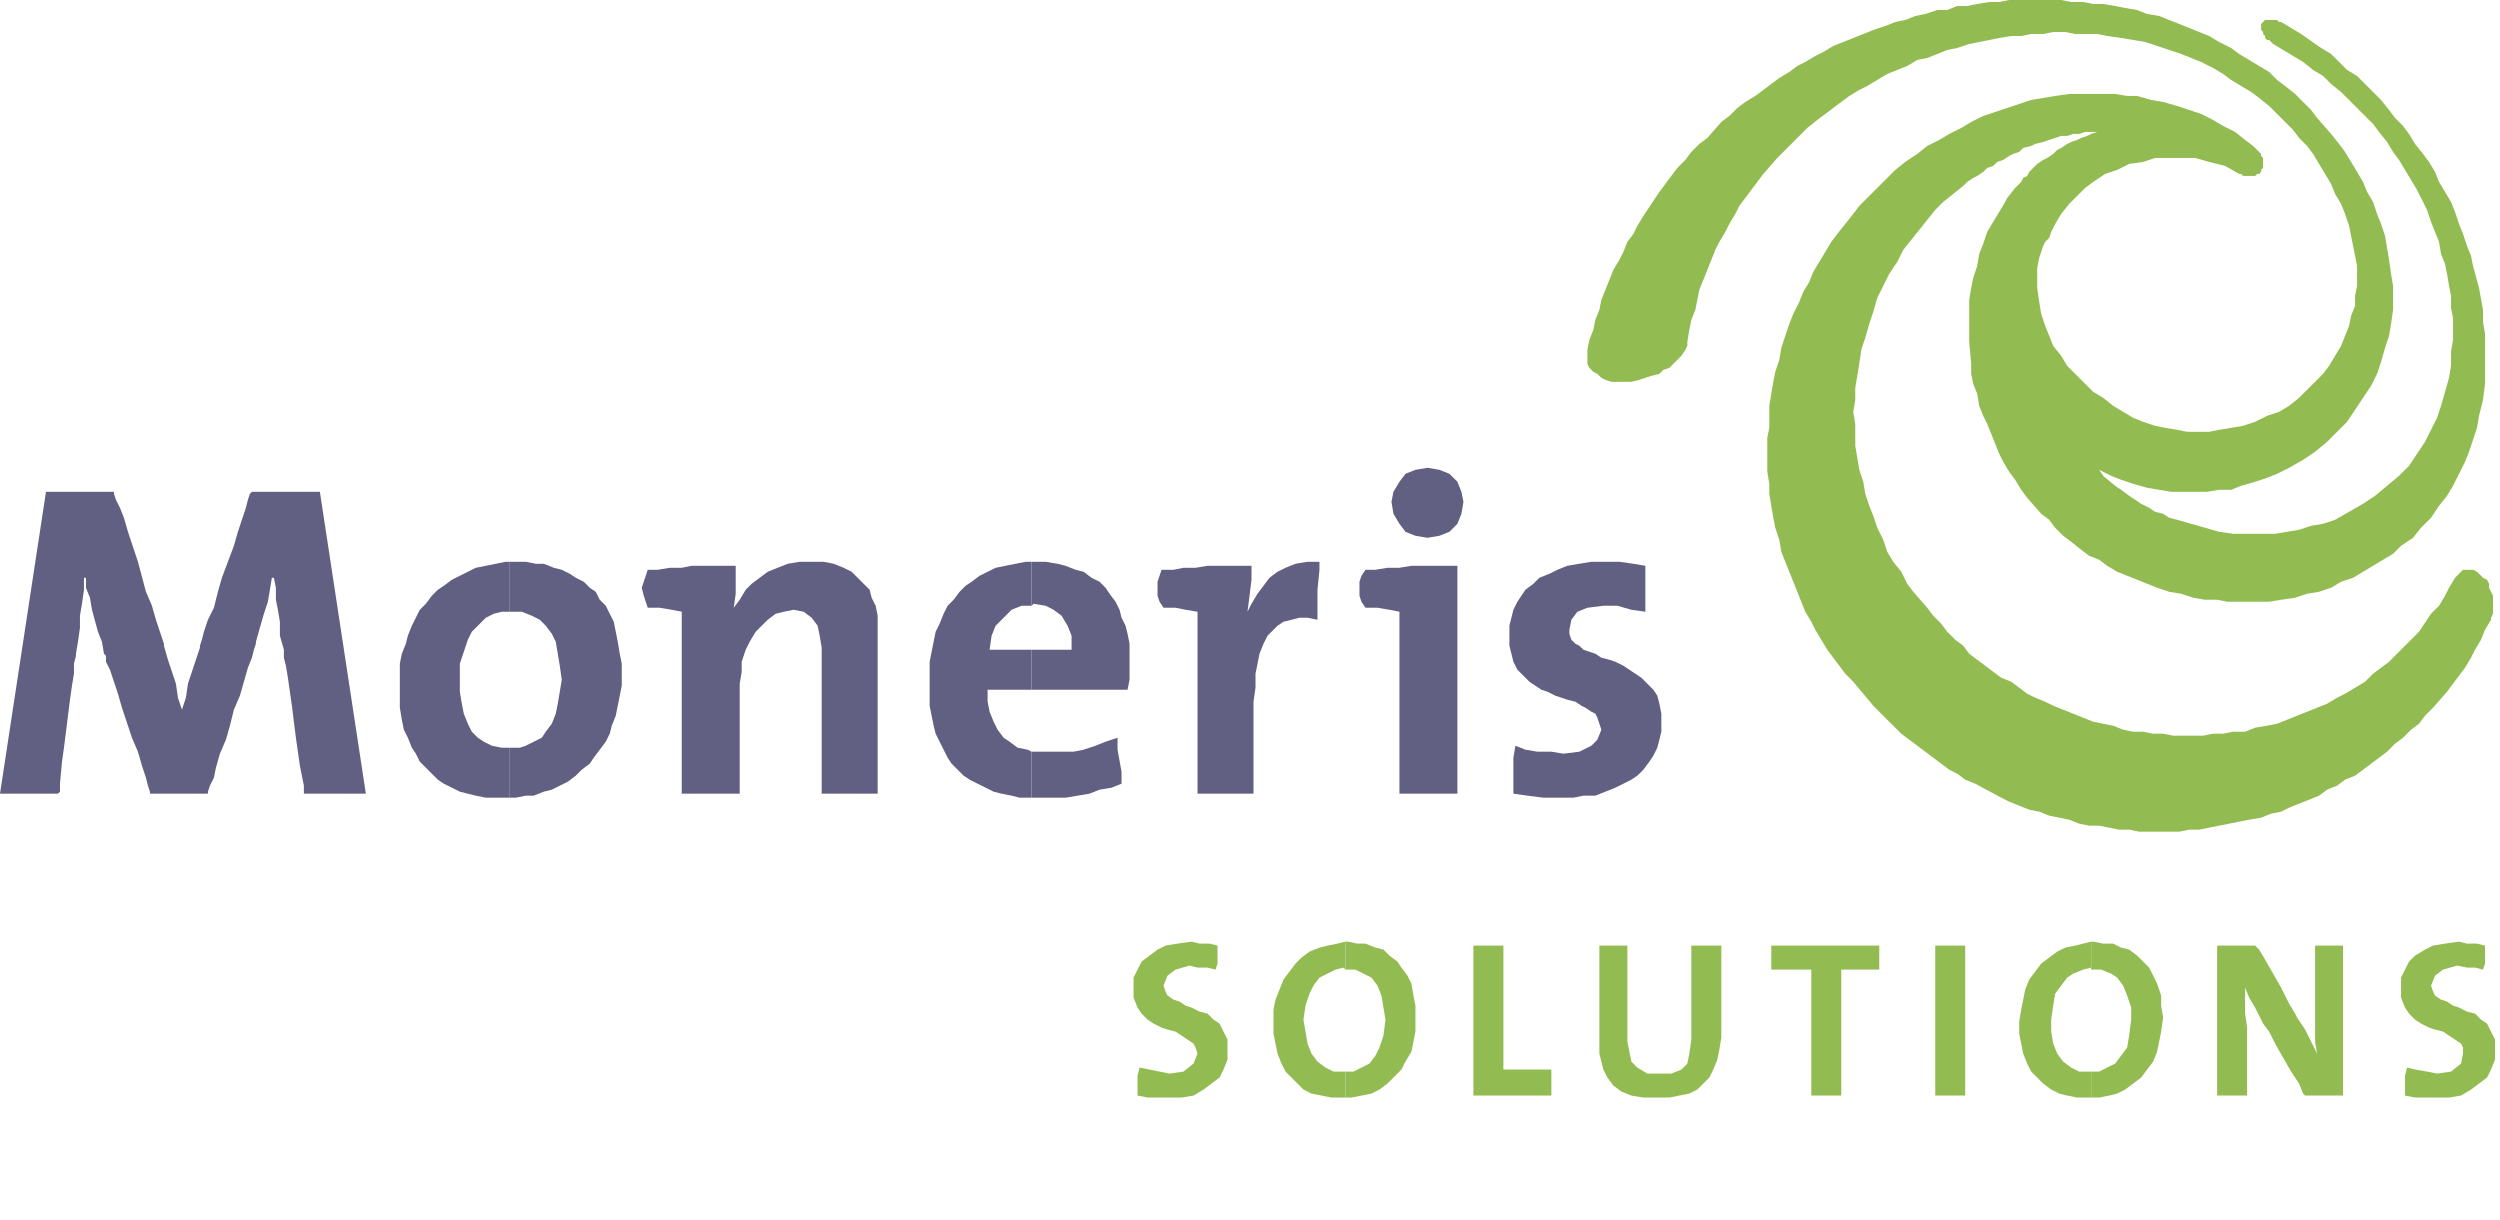
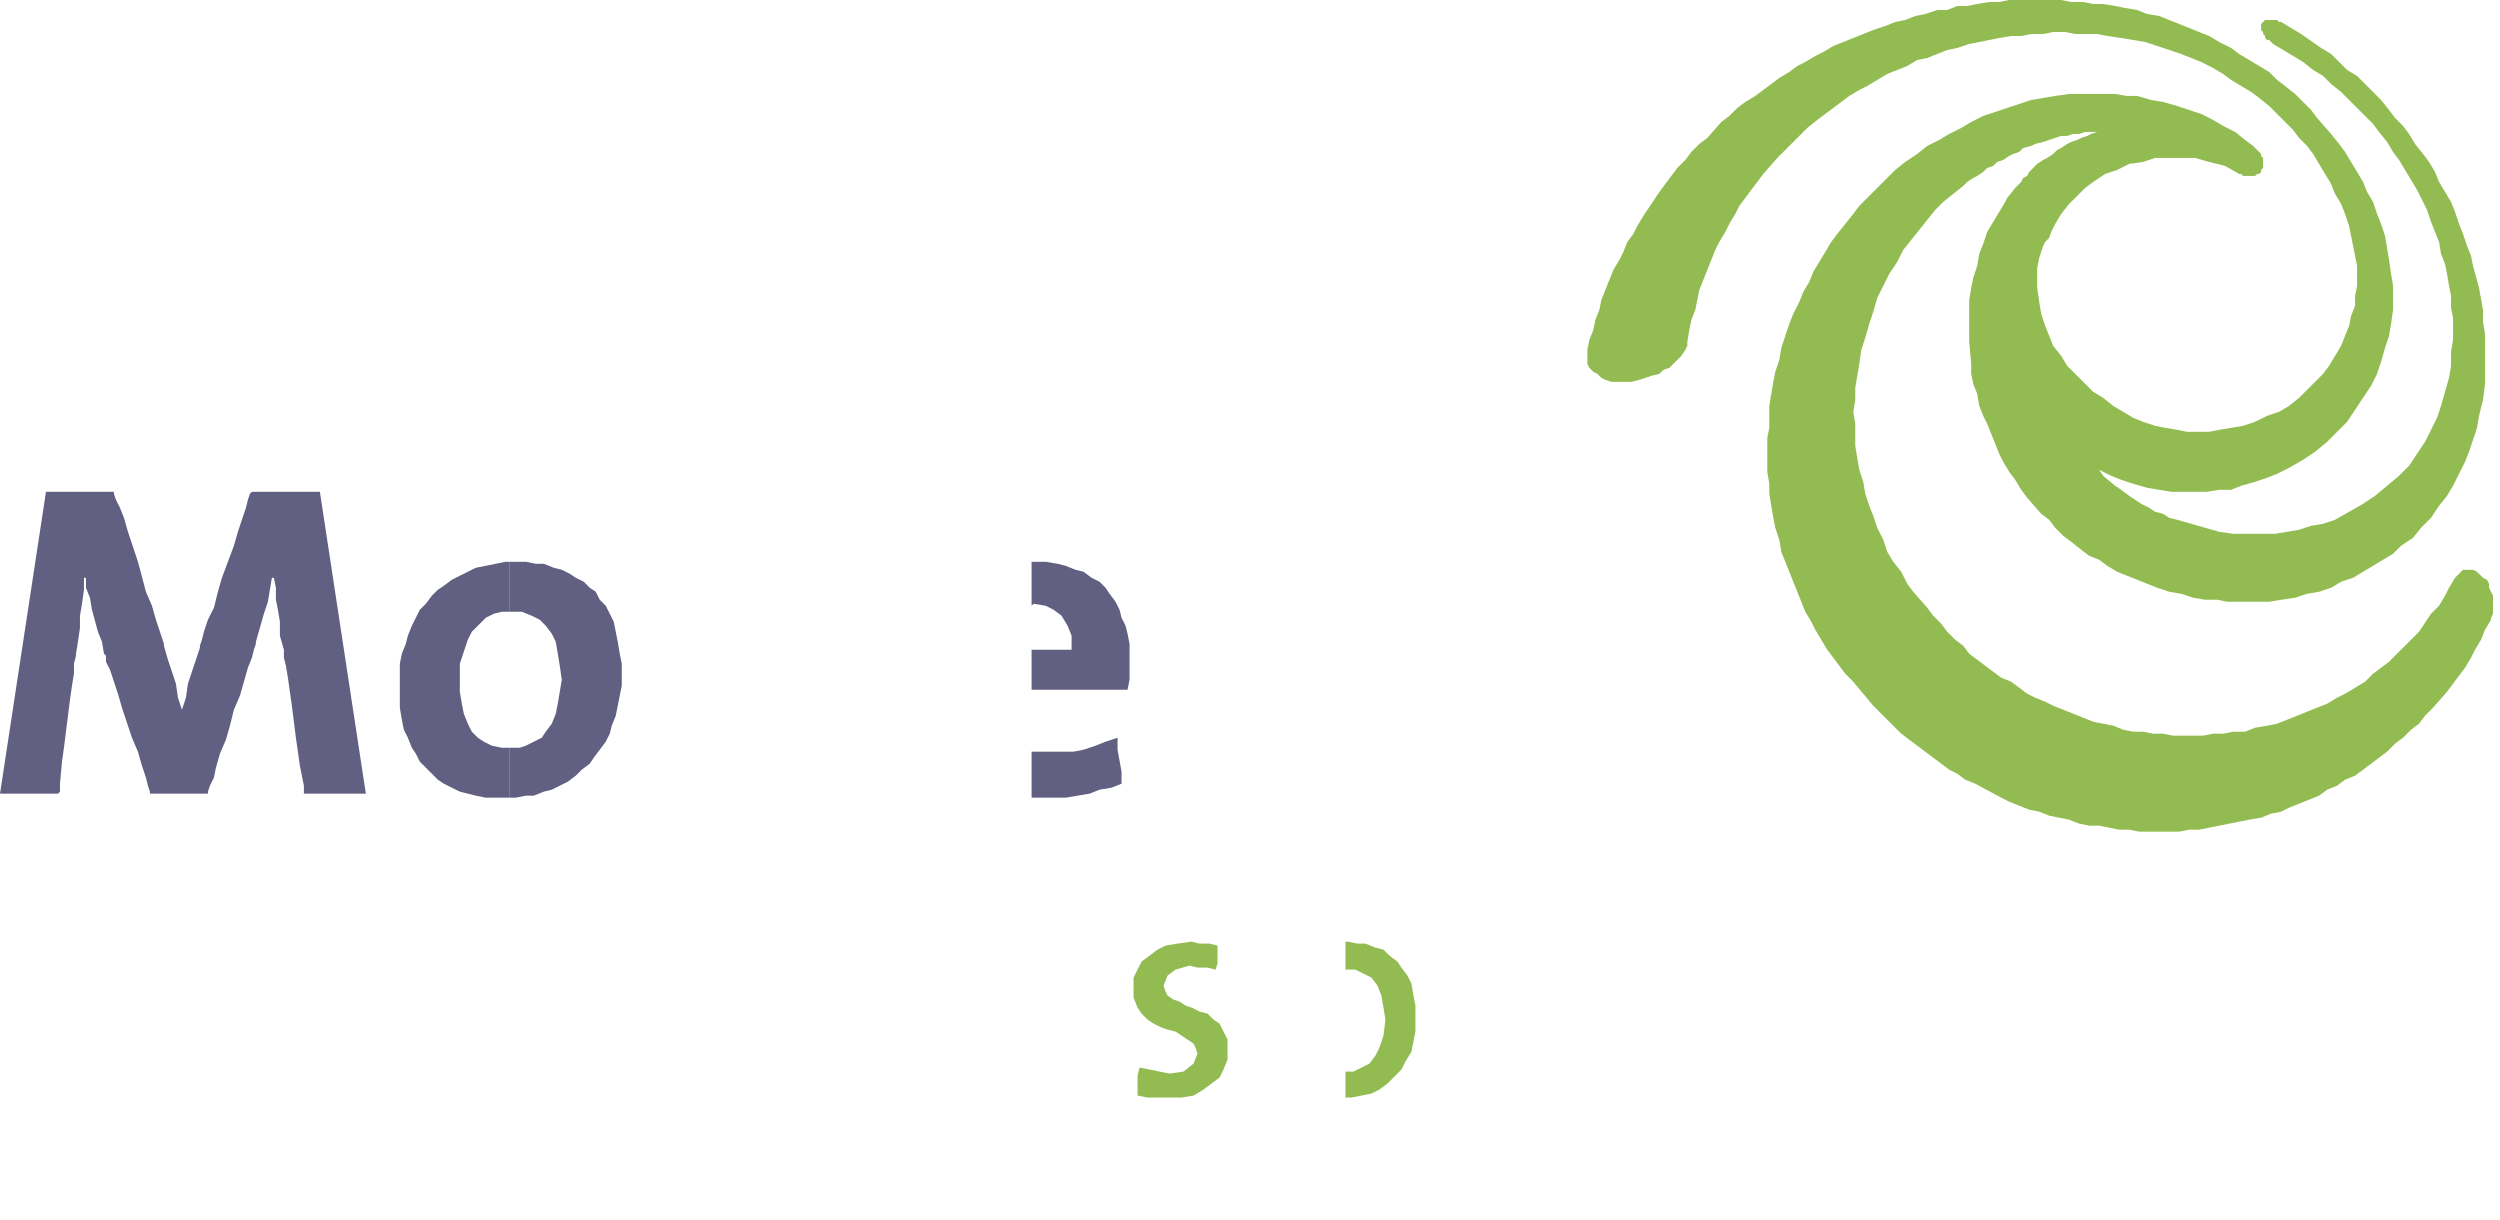
<svg xmlns="http://www.w3.org/2000/svg" width="205" height="100" viewBox="0 0 205 100" fill="none">
  <path fill-rule="evenodd" clip-rule="evenodd" d="M24.918 65.081V64.426L24.754 63.605L24.59 62.786L24.427 61.639L24.262 60.492L24.098 59.18L23.934 57.868L23.77 56.72L23.607 55.572L23.443 54.59L23.279 53.933V53.278L22.951 52.13V50.983L22.788 50L22.623 49.18V48.196L22.459 47.377H22.295L22.131 48.361L21.968 49.343L21.64 50.327L21.311 51.475L20.984 52.624V52.787L20.82 53.278L20.656 53.933L20.328 54.754L20.001 55.902L19.672 57.047L19.18 58.196L18.853 59.508L18.525 60.656L18.033 61.802L17.705 62.951L17.541 63.771L17.214 64.426L17.05 64.917V65.081H12.295V64.917L12.131 64.426L11.967 63.771L11.639 62.786L11.312 61.639L10.819 60.492L10 58.032L9.671 56.884L9.344 55.902L9.017 54.917L8.689 54.263V53.769L8.525 53.605L8.361 52.624L8.032 51.803L7.541 50L7.377 49.015L7.049 48.196V47.377H6.885V48.361L6.722 49.509L6.557 50.491V51.475L6.393 52.624L6.229 53.605V53.769L6.065 54.426V55.245L5.902 56.229L5.738 57.378L5.574 58.688L5.41 60L5.245 61.312L5.083 62.459L4.918 64.263V64.917L4.754 65.081H0L3.771 40.327H9.344V40.491L9.508 40.984L9.837 41.639L10.164 42.459L10.492 43.606L11.312 46.065L11.967 48.524L12.46 49.672L12.787 50.821L13.442 52.787V52.951L13.77 54.099L14.099 55.081L14.426 56.066L14.591 57.212L14.918 58.196L15.246 57.212L15.411 56.066L15.738 55.081L16.066 54.099L16.393 53.114V52.951L16.557 52.46L16.721 51.803L17.05 50.821L17.541 49.836L17.869 48.524L18.196 47.377L18.689 46.065L19.18 44.753L19.508 43.606L19.835 42.622L20.165 41.639L20.328 40.984L20.492 40.491L20.656 40.327H26.23L30 65.081H24.918ZM41.803 61.312V65.41H42.295L43.115 65.244H43.771L44.59 64.917L45.246 64.754L45.902 64.426L46.558 64.099L47.213 63.605L47.705 63.114L48.361 62.622L48.689 62.132L49.18 61.474L49.672 60.82L50 60.163L50.164 59.508L50.492 58.688L50.656 57.868L50.819 57.047L50.984 56.229V54.426L50.819 53.605L50.656 52.624L50.492 51.803L50.328 50.983L50 50.327L49.672 49.672L49.18 49.18L48.852 48.524L48.361 48.196L47.87 47.704L47.213 47.377L46.722 47.049L46.065 46.721L45.41 46.558L44.59 46.229H43.935L43.115 46.065H41.803V50.163H42.787L43.607 50.491L44.262 50.821L44.754 51.312L45.246 51.966L45.574 52.624L45.738 53.605L45.902 54.59L46.065 55.738L45.902 56.72L45.738 57.705L45.574 58.523L45.246 59.344L44.754 60L44.426 60.492L43.771 60.82L43.115 61.147L42.623 61.312H41.803Z" fill="#626082" />
  <path fill-rule="evenodd" clip-rule="evenodd" d="M41.803 50.163V46.065H41.475L40.656 46.229L39.836 46.394L39.016 46.558L38.361 46.885L37.706 47.213L37.05 47.54L36.394 48.032L35.901 48.361L35.41 48.851L34.919 49.509L34.426 50L34.098 50.654L33.771 51.312L33.443 52.13L33.279 52.787L32.951 53.605L32.786 54.426V58.032L32.951 59.017L33.115 59.836L33.443 60.492L33.771 61.312L34.098 61.802L34.426 62.459L34.919 62.951L35.41 63.442L35.901 63.934L36.394 64.263L37.05 64.59L37.706 64.917L38.361 65.081L39.016 65.244L39.836 65.41H41.803V61.312H41.148L40.328 61.147L39.672 60.82L39.181 60.492L38.689 60L38.361 59.344L38.033 58.523L37.87 57.705L37.706 56.72V54.426L38.033 53.442L38.361 52.46L38.689 51.803L39.345 51.148L39.836 50.654L40.492 50.327L41.148 50.163H41.803ZM84.59 61.639V65.41H87.377L88.361 65.244L89.344 65.081L90.164 64.754L91.148 64.59L91.967 64.263V63.278L91.639 61.475V60.492L90.655 60.82L89.836 61.147L88.853 61.475L88.033 61.639H84.59ZM84.59 53.278V56.557H92.459L92.623 55.738V52.787L92.459 51.966L92.296 51.312L91.967 50.654L91.803 50L91.475 49.343L90.984 48.688L90.655 48.196L90.164 47.704L89.509 47.377L88.853 46.885L88.197 46.721L87.377 46.394L86.722 46.229L85.738 46.065H84.59V49.672L84.754 49.509L85.738 49.672L86.394 50L87.049 50.491L87.541 51.312L87.87 52.13V53.278H84.59Z" fill="#626082" />
-   <path fill-rule="evenodd" clip-rule="evenodd" d="M84.59 49.672V46.065H84.099L83.278 46.229L82.459 46.393L81.639 46.558L80.984 46.885L80.327 47.213L79.672 47.704L79.181 48.032L78.689 48.524L78.197 49.18L77.705 49.672L77.377 50.327L77.049 51.148L76.722 51.803L76.558 52.624L76.393 53.442L76.23 54.263V57.868L76.393 58.688L76.558 59.508L76.722 60.163L77.049 60.82L77.377 61.474L77.705 62.132L78.033 62.622L78.524 63.114L79.017 63.605L79.509 63.934L80.164 64.263L80.82 64.59L81.476 64.917L82.132 65.081L82.951 65.244L83.607 65.41H84.59V61.639L84.263 61.474L83.442 61.312L82.787 60.82L82.296 60.492L81.803 59.836L81.476 59.18L81.147 58.359L80.984 57.541V56.557H84.59V53.278H81.147L81.312 52.13L81.639 51.312L82.296 50.654L82.951 50L83.771 49.672H84.59ZM95.41 49.836L95.082 49.343L94.918 48.851V47.704L95.082 47.213L95.247 46.721H96.229L97.05 46.558H98.032L99.017 46.393H102.624V47.54L102.46 48.851L102.295 50.163L102.624 49.509L103.115 48.688L103.606 48.032L104.1 47.377L104.754 46.885L105.412 46.558L106.23 46.229L107.215 46.065H108.196V46.721L108.033 48.361V50.821L107.215 50.654H106.557L105.903 50.821L105.245 50.983L104.754 51.312L104.427 51.639L103.936 52.13L103.606 52.787L103.279 53.605L103.115 54.426L102.951 55.245V56.393L102.787 57.541V65.081H98.197V50.163L97.213 50L96.393 49.836H95.41ZM128.034 65.41H126.559L125.247 65.244L124.098 65.081V62.132L124.262 61.147L125.083 61.474L126.065 61.639H127.213L128.198 61.802L129.508 61.639L130.493 61.147L130.983 60.656L131.313 59.836L131.147 59.344L130.983 58.853L130.82 58.523L130.493 58.359L130.001 58.032L129.673 57.868L129.181 57.541L128.525 57.378L128.034 57.212L127.54 57.047L126.886 56.72L126.395 56.557L125.901 56.229L125.41 55.902L124.919 55.408L124.426 54.917L124.098 54.263L123.935 53.605L123.771 52.951V51.312L123.935 50.654L124.098 50L124.426 49.343L124.756 48.851L125.083 48.361L125.738 47.868L126.23 47.377L127.05 47.049L127.705 46.721L128.525 46.393L129.508 46.229L130.493 46.065H132.788L133.935 46.229L134.919 46.393V50.163L133.771 50L132.623 49.672H131.476L130.164 49.836L129.344 50.163L128.852 50.821L128.689 51.639V51.966L128.852 52.46L129.181 52.787L129.508 52.951L129.837 53.278L130.328 53.442L130.82 53.605L131.313 53.933L131.967 54.099L132.459 54.263L133.116 54.59L133.607 54.917L134.098 55.245L134.591 55.572L135.083 56.066L135.574 56.557L135.901 57.047L136.068 57.705L136.23 58.523V60L136.068 60.656L135.901 61.312L135.574 61.966L135.247 62.459L134.756 63.114L134.262 63.605L133.771 63.934L133.116 64.263L132.459 64.59L131.64 64.917L130.82 65.244H129.837L129.016 65.41H128.034ZM60.328 46.393V48.688L60.165 49.836L60.656 49.18L61.147 48.361L61.64 47.868L62.295 47.377L62.951 46.885L63.771 46.558L64.591 46.229L65.573 46.065H67.541L68.36 46.229L69.181 46.558L69.836 46.885L70.328 47.377L70.82 47.868L71.311 48.361L71.475 49.015L71.804 49.672L71.968 50.491V65.081H67.378V53.114L67.214 52.13L67.049 51.312L66.557 50.654L65.902 50.163L65.082 50L64.263 50.163L63.607 50.327L62.951 50.821L62.459 51.312L61.967 51.803L61.476 52.624L61.147 53.278L60.82 54.263V55.081L60.656 56.066V65.081H55.902V50.163L55.082 50L54.099 49.836H53.115L52.951 49.343L52.787 48.851L52.623 48.196L52.787 47.704L52.951 47.213L53.115 46.721H53.935L54.918 46.558H55.902L56.721 46.393H60.328ZM117.051 44.098L116.066 43.934L115.247 43.606L114.754 42.951L114.262 42.13L114.1 41.147L114.262 40.327L114.754 39.508L115.247 38.852L116.066 38.524L117.051 38.36L118.032 38.524L118.854 38.852L119.508 39.508L119.835 40.327L120.002 41.147L119.835 42.13L119.508 42.951L118.854 43.606L118.032 43.934L117.051 44.098ZM119.508 46.393H115.739L114.754 46.558H113.771L112.788 46.721H111.969L111.639 47.213L111.476 47.704V48.851L111.639 49.343L111.969 49.836H112.951L113.935 50L114.754 50.163V65.081H119.508V46.393Z" fill="#626082" />
  <path fill-rule="evenodd" clip-rule="evenodd" d="M184.755 11.966L184.098 11.475L183.279 10.819L182.296 10.327L181.476 9.836L180.492 9.343L179.508 9.016L178.525 8.688L177.377 8.361L176.395 8.197L175.247 7.868H174.426L173.444 7.704H169.672L168.525 7.868L167.542 8.032L166.559 8.197L165.574 8.524L164.591 8.852L163.608 9.18L162.623 9.507L161.638 10L160.82 10.491L159.836 10.983L159.018 11.475L158.033 11.966L157.215 12.623L156.23 13.278L155.412 13.934L154.591 14.753L153.936 15.409L153.279 16.065L152.461 16.884L151.967 17.54L151.312 18.36L150.657 19.18L150.164 19.835L149.673 20.655L149.181 21.474L148.688 22.294L148.361 23.115L147.869 23.934L147.542 24.754L147.049 25.737L146.722 26.557L146.394 27.541L146.067 28.524L145.903 29.508L145.574 30.492L145.41 31.311L145.245 32.295L145.082 33.279V35.082L144.918 35.901V38.688L145.082 39.672V40.491L145.245 41.475L145.41 42.459L145.574 43.278L145.903 44.262L146.067 45.246L146.394 46.065L146.722 46.885L147.049 47.704L147.378 48.524L147.706 49.343L148.033 50.163L148.525 50.983L148.854 51.639L149.345 52.46L149.837 53.278L150.328 53.933L150.82 54.59L151.312 55.245L151.967 55.902L153.606 57.868L154.754 59.017L155.903 60.163L156.557 60.656L157.215 61.147L157.869 61.639L158.527 62.132L159.181 62.622L159.836 63.114L160.493 63.442L161.148 63.934L161.969 64.263L164.099 65.41L164.754 65.737L165.574 66.066L166.393 66.393L167.215 66.556L168.033 66.884L168.854 67.049L169.672 67.214L170.493 67.541L171.311 67.705H172.132L172.95 67.868L173.771 68.032H174.592L175.411 68.196H178.689L179.508 68.032H180.328L181.147 67.868L181.967 67.705L182.786 67.541L183.608 67.377L184.428 67.214L185.41 67.049L186.23 66.72L187.05 66.556L187.706 66.229L188.525 65.902L189.346 65.575L190.164 65.244L190.822 64.754L191.64 64.426L192.294 63.934L193.116 63.605L193.77 63.114L194.427 62.622L195.082 62.132L195.739 61.639L196.394 60.983L197.048 60.492L197.706 59.836L198.36 59.344L198.852 58.688L199.509 58.032L200.657 56.72L201.148 56.066L201.64 55.408L202.133 54.754L202.623 53.933L202.952 53.278L203.443 52.46L203.772 51.639L204.264 50.821V50.654L204.427 50.327V48.851L204.264 48.524L204.1 48.196V47.868L203.935 47.54L203.606 47.377L203.443 47.213L203.279 47.049L203.115 46.885L202.788 46.721H201.967L201.803 46.885L201.64 47.049L201.476 47.213L201.313 47.377L200.821 48.196L200.493 48.851L200.001 49.672L199.345 50.327L198.36 51.803L197.706 52.46L197.213 52.951L196.558 53.605L195.903 54.263L195.246 54.754L194.591 55.245L193.934 55.902L193.116 56.393L192.294 56.884L191.64 57.212L190.822 57.705L190.001 58.032L189.18 58.359L188.362 58.688L187.54 59.017L186.722 59.344L185.901 59.508L184.92 59.671L184.098 60H183.116L182.296 60.163H181.476L180.655 60.327H178.198L177.377 60.163H176.559L175.738 60H174.92L174.099 59.836L173.28 59.508L172.459 59.344L171.641 59.18L170.82 58.853L170.001 58.523L169.181 58.196L168.362 57.868L167.705 57.541L166.886 57.212L166.23 56.884L165.574 56.393L164.92 55.902L164.099 55.572L163.442 55.081L162.787 54.59L162.132 54.099L161.475 53.605L160.984 52.951L160.329 52.46L159.672 51.803L159.181 51.148L158.527 50.491L158.033 49.836L156.887 48.524L156.394 47.868L155.903 46.885L155.245 46.065L154.754 45.246L154.427 44.262L153.936 43.278L153.606 42.295L153.279 41.475L152.952 40.491L152.788 39.508L152.461 38.524L152.296 37.54L152.132 36.557V34.754L151.967 33.77L152.132 32.786V31.802L152.296 30.819L152.461 29.835L152.624 28.688L152.952 27.705L153.279 26.557L153.606 25.573L153.936 24.425L154.427 23.442L154.918 22.459L155.575 21.474L156.066 20.492L156.721 19.671L157.378 18.852L158.033 18.032L158.69 17.213L159.345 16.557L160.166 15.901L160.984 15.245L161.311 14.917L161.805 14.59L162.132 14.426L162.623 14.097L162.95 13.77L163.442 13.606L163.772 13.278L164.262 13.115L164.754 12.787L165.083 12.623L165.574 12.458L165.903 12.13L166.559 11.966L166.886 11.803L167.542 11.639L168.033 11.475L168.525 11.31L169.017 11.146H169.508L170.001 10.983H170.493L170.984 10.819H171.969L171.475 10.983L171.147 11.146L170.657 11.31L170.329 11.475L169.835 11.639L169.508 11.803L169.017 12.13L168.69 12.295L168.362 12.623L167.869 12.951L167.542 13.115L167.05 13.442L166.886 13.606L166.559 13.934L166.393 14.097L166.23 14.426L165.903 14.59L165.738 14.917L165.574 15.081L165.247 15.409L164.591 16.229L164.427 16.557L163.935 17.377L163.442 18.196L162.95 19.016L162.623 20L162.296 20.819L162.132 21.803L161.805 22.786L161.638 23.606L161.475 24.59V28.032L161.638 29.835V30.656L161.805 31.475L162.132 32.295L162.296 33.279L162.623 34.098L162.95 34.754L163.279 35.573L163.608 36.392L163.935 37.212L164.262 37.867L164.754 38.688L165.247 39.344L165.738 40.164L166.23 40.819L167.378 42.13L168.033 42.622L168.525 43.278L169.181 43.934L169.835 44.426L170.657 45.081L171.311 45.573L172.132 45.901L172.787 46.393L173.608 46.885L174.426 47.213L175.247 47.54L176.065 47.868L176.886 48.196L177.869 48.524L178.853 48.688L179.837 49.015L180.82 49.18H181.804L182.623 49.343H186.067L187.05 49.18L188.198 49.015L189.18 48.688L190.164 48.524L191.149 48.196L191.967 47.704L192.952 47.377L193.77 46.885L194.591 46.393L195.409 45.901L196.23 45.41L196.886 44.753L197.87 44.098L198.525 43.278L199.345 42.459L200.001 41.475L200.657 40.656L201.148 39.836L201.64 38.852L202.133 37.867L202.46 37.048L202.788 36.065L203.115 35.082L203.279 34.098L203.606 32.786L203.772 31.475V27.377L203.606 26.393V25.409L203.279 23.606L202.788 21.803L202.623 20.983L202.296 20.164L201.967 19.18L201.64 18.36L201.313 17.377L200.984 16.557L200.493 15.738L200.001 14.917L199.672 14.097L199.181 13.278L198.689 12.623L198.033 11.803L197.542 10.983L197.048 10.327L196.394 9.671L195.903 9.016L195.246 8.197L194.591 7.541L193.934 6.885L193.279 6.229L192.461 5.737L191.804 5.081L191.149 4.426L190.328 3.934L188.689 2.787L187.871 2.294L187.05 1.803H186.886L186.722 1.639H185.738L185.574 1.803L185.41 1.966V2.459L185.574 2.623V2.787L185.738 2.95V3.114L185.901 3.278H186.067L186.23 3.442L186.395 3.606L187.213 4.098L188.034 4.589L188.852 5.081L189.674 5.737L190.492 6.229L191.149 6.885L191.967 7.541L192.625 8.197L193.279 8.852L193.934 9.507L194.591 10.164L195.082 10.819L195.739 11.639L196.23 12.458L196.721 13.115L197.213 13.934L197.706 14.753L198.197 15.572L199.018 17.213L199.345 18.196L199.672 19.016L200.001 19.835L200.164 20.819L200.493 21.639L200.657 22.459L200.821 23.442L200.984 24.262V25.246L201.148 26.066V27.868L200.984 28.851V29.999L200.821 30.983L200.493 32.131L200.164 33.279L199.837 34.262L199.345 35.245L198.852 36.23L198.197 37.212L197.542 38.197L196.721 39.017L195.739 39.836L194.755 40.656L193.77 41.311L192.625 41.966L191.476 42.622L190.492 42.951L189.51 43.114L188.525 43.441L187.54 43.607L186.559 43.771H183.116L181.967 43.607L180.82 43.278L179.674 42.951L178.525 42.622L177.869 42.459L177.377 42.13L176.722 41.966L176.229 41.639L175.574 41.311L175.083 40.984L174.592 40.656L173.935 40.164L173.444 39.836L172.459 39.017L172.132 38.524L173.114 39.017L173.935 39.344L174.92 39.672L176.065 39.999L177.05 40.164L178.034 40.327H180.984L181.967 40.164H182.952L183.771 39.836L184.92 39.508L185.901 39.179L186.722 38.852L187.706 38.36L188.852 37.705L189.837 37.048L190.822 36.23L191.64 35.41L192.461 34.589L193.116 33.606L193.77 32.622L194.427 31.638L194.918 30.656L195.246 29.672L195.574 28.524L195.903 27.541L196.067 26.557L196.23 25.409V23.442L196.067 22.459L195.903 21.311L195.739 20.327L195.574 19.344L195.246 18.36L194.918 17.54L194.591 16.557L194.1 15.738L193.77 14.917L193.279 14.097L192.788 13.278L192.294 12.458L191.804 11.803L191.149 10.983L190.001 9.671L189.51 9.016L188.852 8.361L188.198 7.704L187.377 7.049L186.722 6.557L186.067 5.901L185.247 5.41L184.428 4.917L183.608 4.426L182.952 3.934L181.967 3.442L181.147 2.95L180.328 2.623L179.508 2.294L178.689 1.966L177.869 1.639L177.05 1.311L176.065 1.147L175.247 0.82L174.262 0.655L173.444 0.491L172.459 0.327H171.641L170.82 0.164H169.835L169.017 0H164.754L163.935 0.164H163.115L162.132 0.327L161.311 0.491H160.493L159.672 0.82H158.854L157.869 1.147L157.051 1.311L156.23 1.639L155.412 1.803L154.591 2.13L153.606 2.459L152.788 2.787L151.967 3.114L151.149 3.442L150.328 3.769L149.51 4.262L148.854 4.589L148.033 5.081L147.378 5.41L146.722 5.901L145.903 6.393L145.245 6.885L144.591 7.377L143.933 7.868L143.115 8.361L142.461 8.852L141.803 9.507L141.149 10L140.001 11.31L139.346 11.803L138.689 12.458L138.198 13.115L137.54 13.77L137.049 14.426L136.559 15.081L136.068 15.738L134.756 17.705L134.262 18.524L133.935 19.18L133.444 19.835L133.116 20.655L132.788 21.311L132.295 22.131L131.968 22.951L131.64 23.77L131.313 24.59L131.147 25.409L130.82 26.229L130.656 27.048L130.328 27.868L130.164 28.688V29.835L130.328 30.163L130.656 30.492L130.983 30.656L131.313 30.983L131.64 31.147L132.132 31.311H133.771L134.427 31.147L134.919 30.983L135.41 30.819L136.068 30.656L136.395 30.328L136.886 30.163L137.213 29.835L137.54 29.508L137.871 29.18L138.198 28.688L138.361 28.36V28.032L138.525 27.048L138.689 26.229L139.016 25.409L139.179 24.59L139.346 23.77L139.673 22.951L140.001 22.131L140.328 21.311L140.655 20.492L140.985 19.835L141.476 19.016L141.803 18.36L142.294 17.54L142.624 16.884L143.115 16.229L143.606 15.572L144.1 14.917L144.591 14.262L145.739 12.951L146.394 12.295L147.049 11.639L147.706 10.983L148.198 10.491L149.018 9.836L149.673 9.343L150.328 8.852L151.64 7.868L152.461 7.377L153.115 7.049L154.754 6.065L155.575 5.737L156.394 5.41L157.215 4.917L158.033 4.754L158.854 4.426L159.672 4.098L160.493 3.934L161.475 3.606L162.296 3.442L163.115 3.278L163.935 3.114L164.92 2.95H165.738L166.559 2.787H167.542L168.362 2.623H169.345L170.166 2.787H171.969L172.787 2.95L173.935 3.114L174.92 3.278L175.901 3.442L176.886 3.769L177.869 4.098L178.853 4.426L179.674 4.754L180.492 5.081L181.476 5.574L182.296 6.065L182.952 6.557L183.771 7.049L184.591 7.541L185.247 8.032L186.067 8.688L186.722 9.343L187.377 10L188.034 10.655L188.525 11.31L189.18 11.966L189.674 12.623L190.164 13.442L190.655 14.262L191.149 15.081L191.476 15.901L191.967 16.72L192.294 17.54L192.625 18.524L192.788 19.344L192.952 20.164L193.116 20.983L193.279 21.803V23.442L193.116 24.262V25.082L192.788 25.901L192.625 26.721L192.294 27.541L191.967 28.36L191.476 29.18L190.985 29.999L190.492 30.656L189.837 31.311L189.18 31.967L188.525 32.622L187.706 33.279L186.886 33.77L185.901 34.098L184.92 34.589L183.935 34.918L182.952 35.082L181.967 35.245L181.147 35.41H179.343L178.525 35.245L177.541 35.082L176.722 34.918L175.738 34.589L174.92 34.262L174.099 33.77L173.28 33.279L172.459 32.622L171.641 32.131L170.82 31.311L170.166 30.656L169.508 29.999L169.017 29.18L168.362 28.36L168.033 27.541L167.705 26.721L167.378 25.737L167.215 24.754L167.05 23.606V21.967L167.215 21.147L167.378 20.655L167.542 20.164L167.705 19.835L168.033 19.508L168.198 19.016L168.525 18.36L169.017 17.54L169.672 16.72L170.329 16.065L170.984 15.409L171.641 14.917L172.623 14.262L173.608 13.934L174.592 13.442L175.738 13.278L176.722 12.951H180.001L181.147 13.278L182.459 13.606L183.608 14.262H183.771L183.935 14.426H184.92L185.083 14.262H185.247L185.41 14.097V13.934L185.574 13.77V12.951L185.41 12.787V12.623L185.247 12.458L185.083 12.295L184.92 12.13L184.755 11.966ZM95.738 90H94.099L93.278 89.836V88.197L93.442 87.54L94.263 87.703L95.083 87.87L95.902 88.034L97.05 87.87L97.869 87.213L98.197 86.394L98.032 85.901L97.869 85.573L97.377 85.246L96.886 84.919L96.393 84.591L95.738 84.425L95.247 84.261L94.59 83.934L94.099 83.607L93.608 83.115L93.278 82.622L92.951 81.803V80.164L93.278 79.507L93.608 78.852L94.263 78.361L94.918 77.868L95.574 77.54L96.558 77.376L97.705 77.213L98.362 77.376H99.181L99.837 77.54V79.015L99.673 79.507L99.017 79.344H98.197L97.541 79.18L96.393 79.507L95.738 80L95.41 80.819L95.574 81.31L95.738 81.639L96.229 81.968L96.722 82.131L97.213 82.459L97.705 82.622L98.362 82.951L99.017 83.115L99.508 83.607L100.001 83.934L100.328 84.591L100.656 85.246V86.885L100.328 87.703L100.001 88.361L99.344 88.852L98.689 89.343L97.869 89.836L96.886 90H95.738ZM110.329 87.87V90H110.82L111.639 89.836L112.459 89.673L113.115 89.343L113.771 88.852L114.263 88.361L114.918 87.703L115.247 87.049L115.739 86.231L115.902 85.41L116.066 84.591V82.459L115.902 81.639L115.739 80.656L115.411 80L114.918 79.344L114.59 78.852L113.935 78.361L113.444 77.868L112.788 77.705L111.969 77.376H111.311L110.493 77.213H110.329V79.507H111.147L111.803 79.837L112.459 80.164L112.951 80.819L113.278 81.639L113.444 82.622L113.608 83.607L113.444 84.919L113.115 85.901L112.788 86.558L112.296 87.213L111.639 87.54L110.984 87.87H110.329Z" fill="#92BC51" />
-   <path fill-rule="evenodd" clip-rule="evenodd" d="M110.329 79.507V77.213L109.672 77.376L108.854 77.54L108.196 77.705L107.378 78.032L106.721 78.525L106.23 79.015L105.739 79.671L105.245 80.327L104.918 81.147L104.591 81.968L104.427 82.786V84.754L104.591 85.573L104.754 86.394L105.081 87.213L105.412 87.87L105.903 88.361L106.393 88.852L106.884 89.343L107.542 89.673L108.36 89.836L109.181 90H110.329V87.87H109.345L108.69 87.54L108.033 87.049L107.542 86.394L107.215 85.573L107.051 84.591L106.884 83.607L107.051 82.459L107.378 81.476L107.705 80.819L108.196 80.164L108.854 79.837L109.508 79.507L110.164 79.344L110.329 79.507ZM120.82 89.836V77.54H123.28V87.703H127.213V89.836H120.82ZM135.901 90H134.756L133.771 89.836L132.952 89.509L132.295 89.015L131.804 88.361L131.476 87.703L131.313 87.049L131.147 86.394V77.54H133.444V85.41L133.607 86.231L133.771 87.049L134.262 87.54L135.083 88.034H137.049L137.871 87.703L138.361 87.213L138.525 86.394L138.689 85.246V77.54H141.149V85.082L140.985 86.064L140.822 86.885L140.491 87.703L140.164 88.361L139.673 88.852L139.179 89.343L138.525 89.673L137.707 89.836L136.886 90H135.901ZM150.984 79.507V89.836H148.525V79.507H145.245V77.54H154.1V79.507H150.984ZM158.69 77.54H161.148V89.836H158.69V77.54ZM171.475 87.87V90H172.132L172.95 89.836L173.608 89.673L174.262 89.343L174.92 88.852L175.574 88.361L176.065 87.703L176.559 87.049L176.886 86.231L177.05 85.41L177.213 84.591L177.377 83.442L177.213 82.459V81.639L176.886 80.656L176.559 80L176.229 79.344L175.738 78.852L175.247 78.361L174.591 77.868L173.935 77.705L173.28 77.376H172.459L171.64 77.213H171.475V79.507H172.296L173.114 79.837L173.608 80.164L174.099 80.819L174.426 81.639L174.756 82.622V83.607L174.591 84.919L174.426 85.901L173.935 86.558L173.444 87.213L172.787 87.54L172.132 87.87H171.475Z" fill="#92BC51" />
-   <path fill-rule="evenodd" clip-rule="evenodd" d="M171.475 79.507V77.213L170.82 77.376L170.166 77.54L169.345 77.705L168.689 78.032L168.033 78.525L167.378 79.015L166.886 79.671L166.393 80.327L166.066 81.147L165.903 81.968L165.738 82.786L165.574 83.77V84.754L165.738 85.573L165.903 86.394L166.23 87.213L166.559 87.87L167.05 88.361L167.542 88.852L168.198 89.343L168.854 89.673L169.508 89.836L170.329 90H171.475V87.87H170.493L169.835 87.54L169.181 87.049L168.689 86.394L168.362 85.573L168.198 84.591V83.607L168.362 82.459L168.525 81.476L169.017 80.819L169.508 80.164L170.001 79.837L170.82 79.507L171.475 79.344V79.507ZM189.016 89.836L188.852 89.673L188.525 88.852L187.871 87.87L187.213 86.722L186.559 85.573L186.067 84.591L185.574 83.934L185.41 83.607L184.92 82.622L184.428 81.803L184.098 80.983V83.115L184.262 84.261V89.836H181.804V77.54H184.92L185.247 77.868L185.738 78.688L186.394 79.837L187.05 80.983L187.706 82.295L188.198 83.115L188.362 83.442L189.016 84.425L189.51 85.41L190.001 86.394L189.837 85.41V77.54H192.131V89.836H189.016ZM199.672 90H198.033L197.213 89.836V88.197L197.379 87.54L198.033 87.703L199.018 87.87L199.837 88.034L200.984 87.87L201.803 87.213L201.967 86.394V85.901L201.803 85.573L201.313 85.246L200.821 84.919L200.328 84.591L199.672 84.425L199.181 84.261L198.525 83.934L198.033 83.607L197.542 83.115L197.213 82.622L196.885 81.803V80.164L197.213 79.507L197.542 78.852L198.033 78.361L198.852 77.868L199.509 77.54L200.493 77.376L201.64 77.213L202.296 77.376H203.115L203.772 77.54V79.015L203.606 79.507L202.952 79.344H202.296L201.476 79.18L200.328 79.507L199.672 80L199.345 80.819L199.509 81.31L199.672 81.639L200.164 81.968L200.657 82.131L201.148 82.459L201.64 82.622L202.296 82.951L202.952 83.115L203.443 83.607L203.935 83.934L204.264 84.591L204.591 85.246V86.885L204.264 87.703L203.935 88.361L203.279 88.852L202.623 89.343L201.803 89.836L200.821 90H199.672Z" fill="#92BC51" />
</svg>